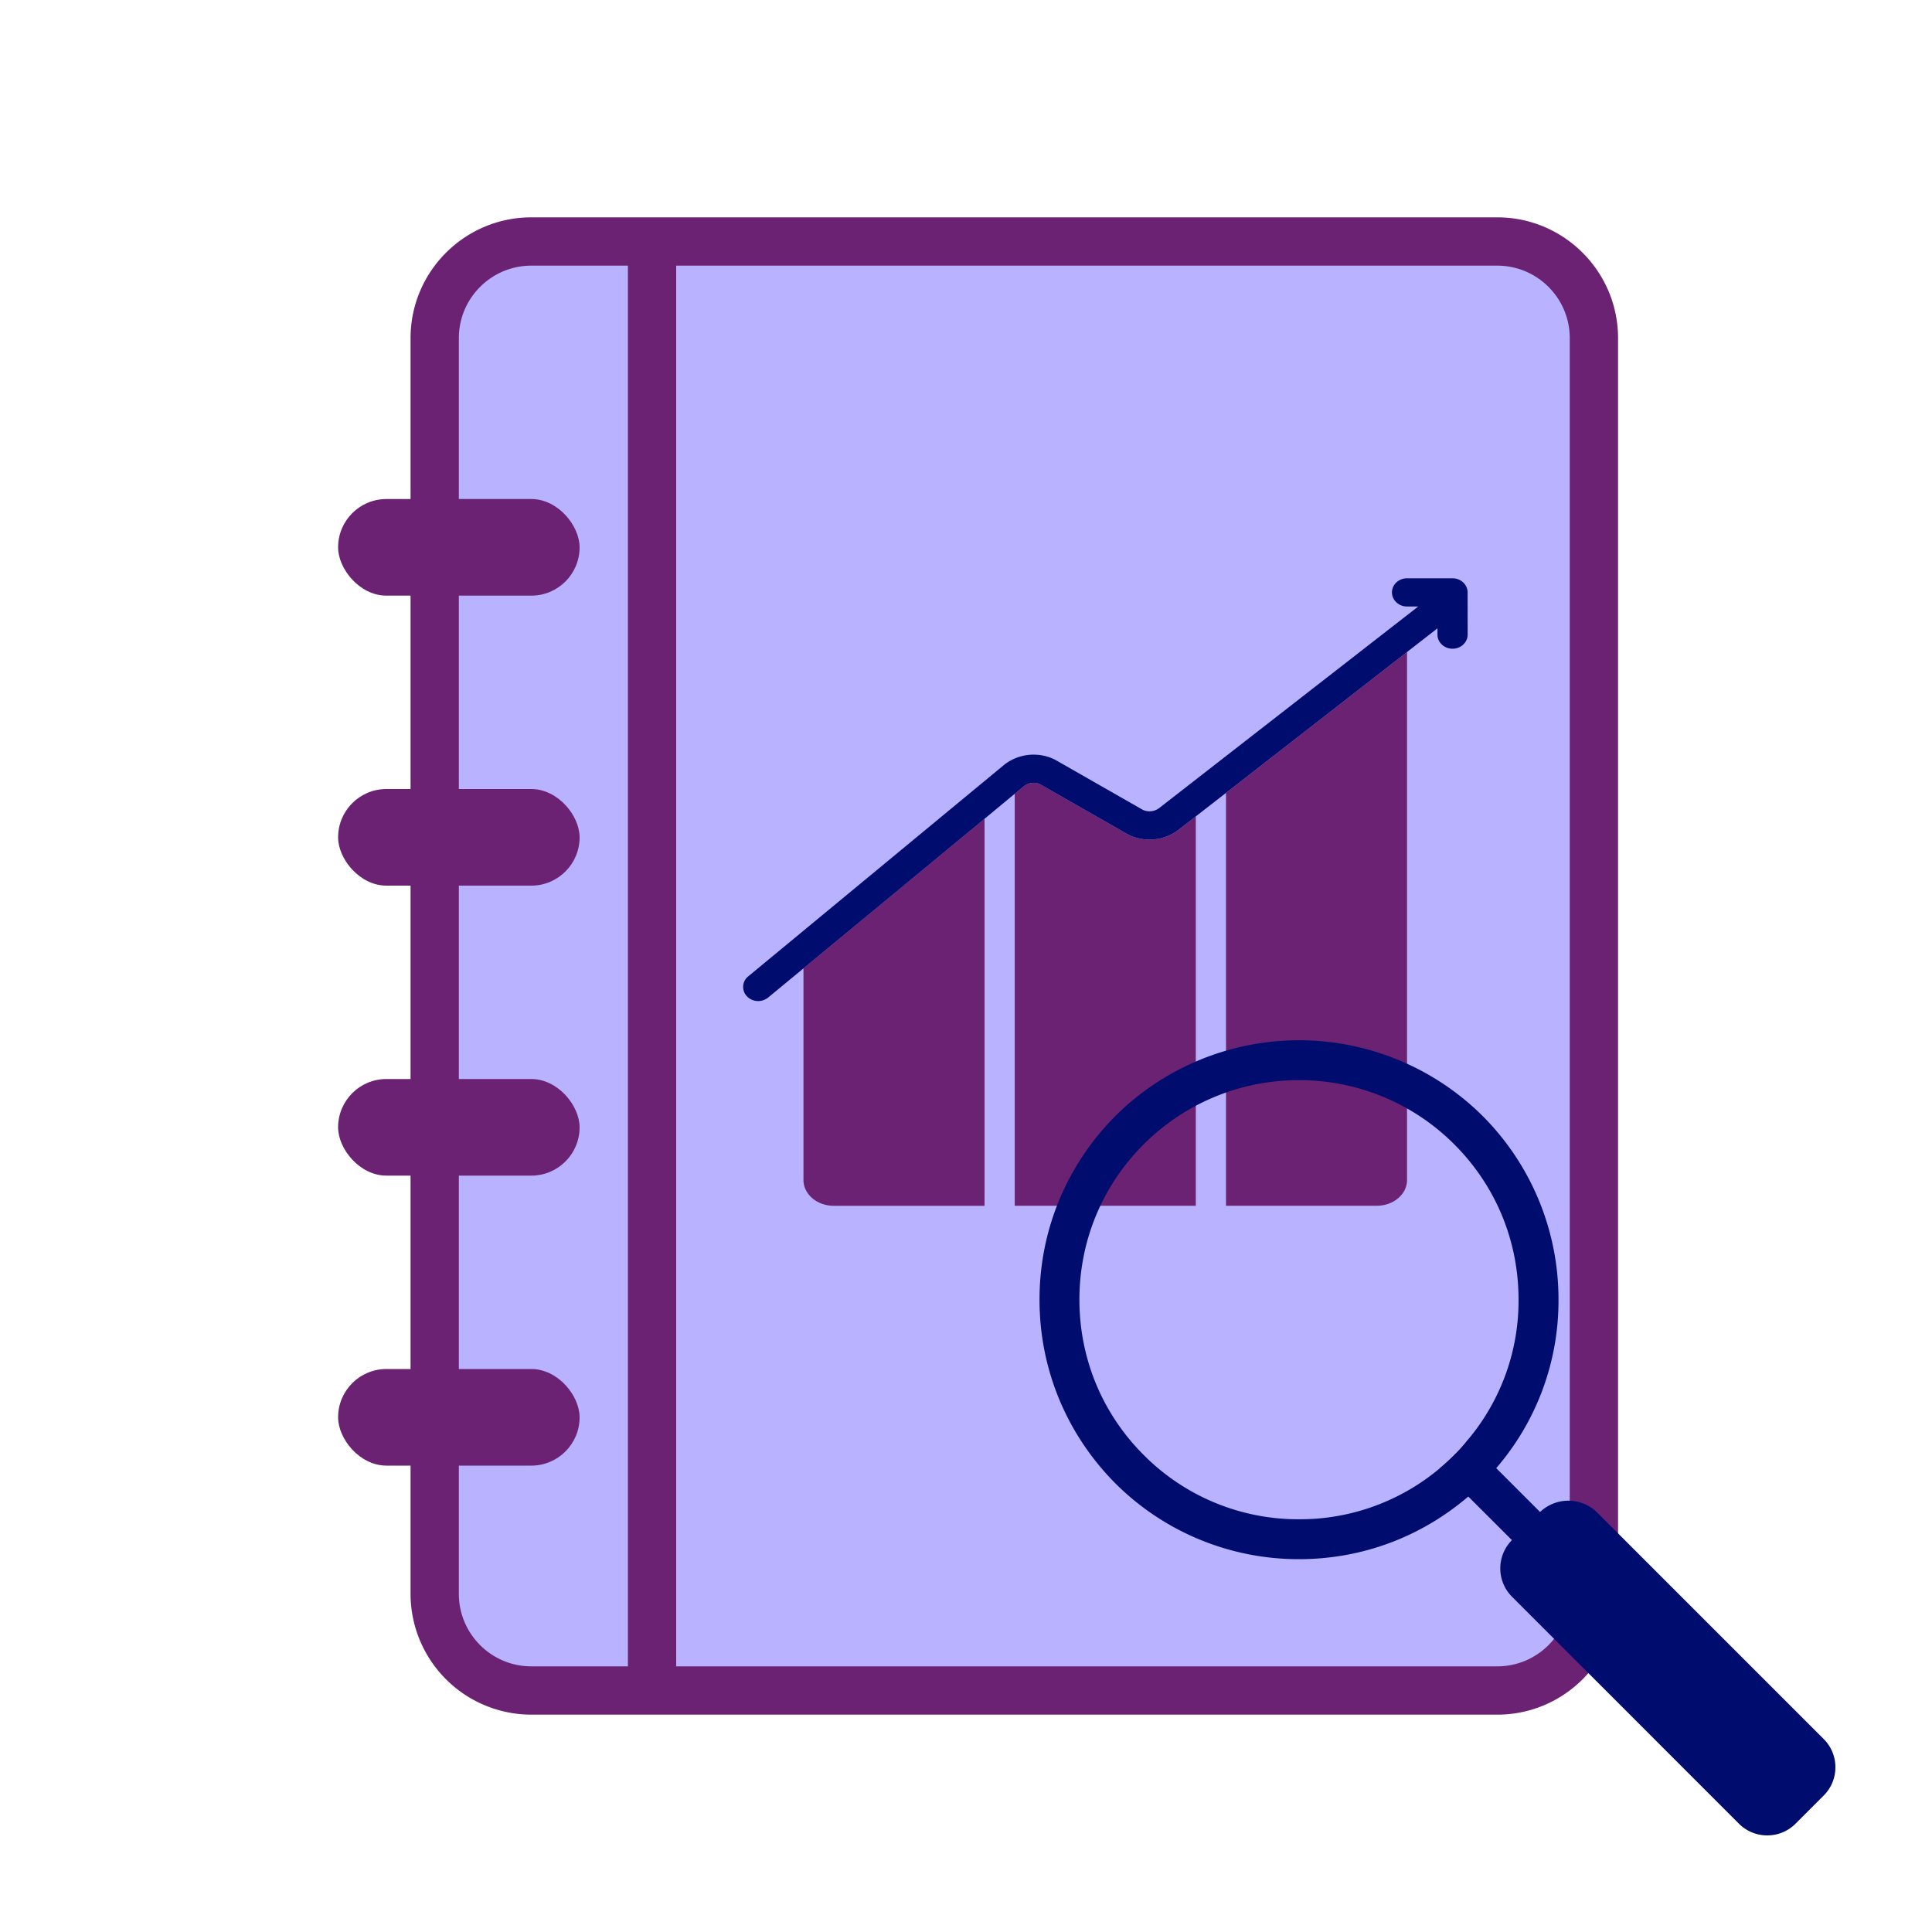
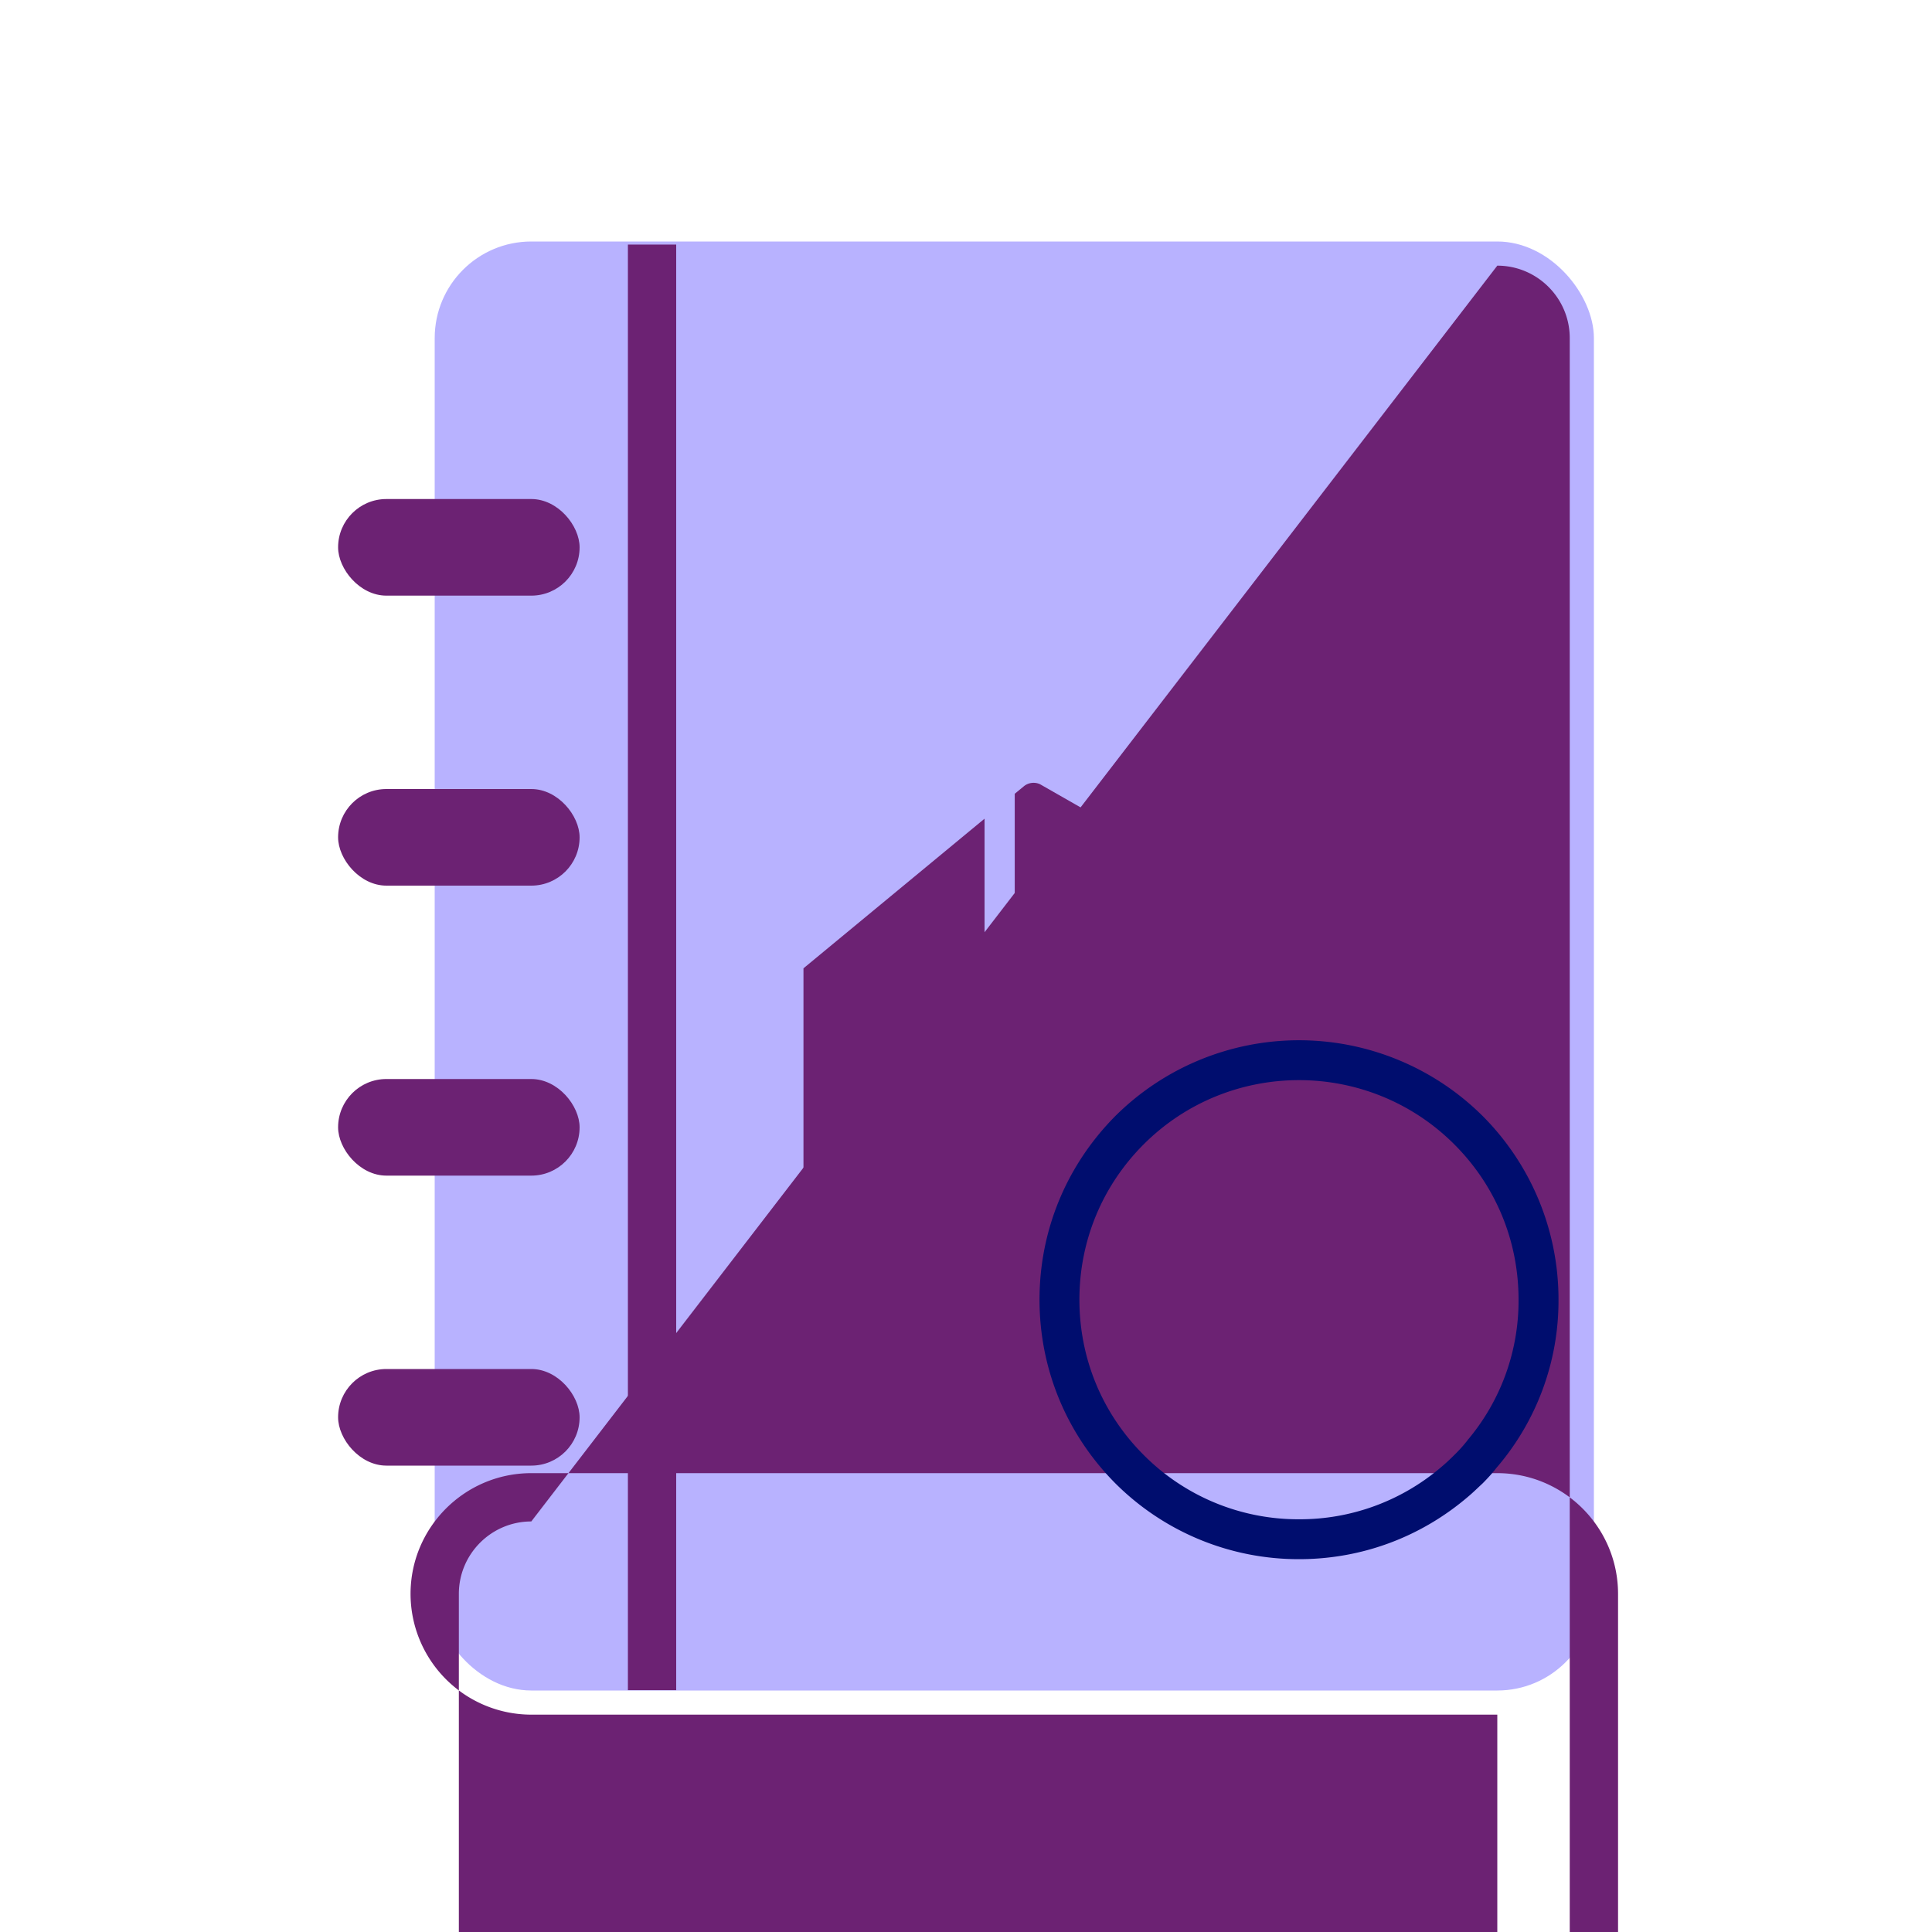
<svg xmlns="http://www.w3.org/2000/svg" viewBox="0 0 40 40" focusable="false" aria-hidden="true">
  <path fill="none" d="M0 0h40v40H0z" />
  <g>
    <rect x="9" y="5" width="24" height="30" rx="2" ry="2" fill="#b8b2ff" />
-     <path d="M31 35.5H11A2.503 2.503 0 0 1 8.5 33V7c0-1.379 1.122-2.5 2.5-2.5h20c1.378 0 2.5 1.121 2.5 2.5v26c0 1.379-1.122 2.5-2.5 2.5m-20-30c-.827 0-1.5.673-1.5 1.5v26c0 .827.673 1.5 1.5 1.5h20c.827 0 1.5-.673 1.5-1.5V7c0-.827-.673-1.5-1.5-1.5z" fill="#6c2273" />
+     <path d="M31 35.5H11A2.503 2.503 0 0 1 8.5 33c0-1.379 1.122-2.5 2.5-2.5h20c1.378 0 2.5 1.121 2.5 2.5v26c0 1.379-1.122 2.5-2.5 2.5m-20-30c-.827 0-1.5.673-1.5 1.5v26c0 .827.673 1.5 1.5 1.5h20c.827 0 1.5-.673 1.5-1.5V7c0-.827-.673-1.5-1.5-1.5z" fill="#6c2273" />
    <rect x="7" y="10.332" width="5" height="2" rx="1" ry="1" fill="#6c2273" />
    <rect x="7" y="16.336" width="5" height="2" rx="1" ry="1" fill="#6c2273" />
    <rect x="7" y="22.34" width="5" height="2" rx="1" ry="1" fill="#6c2273" />
    <rect x="7" y="28.344" width="5" height="2" rx="1" ry="1" fill="#6c2273" />
    <path fill="#6c2273" d="M13 5.063h1v29.93h-1zM16.635 24.432c0 .294.282.533.628.533h3.121V16.95l-3.749 3.098zM25.383 24.964h3.12c.347 0 .628-.238.628-.532V13.499l-3.748 2.917zM23.347 17.273l-1.815-1.037a.32.32 0 0 0-.327.037l-.196.161v8.53h3.749v-8.062l-.366.284a.99.99 0 0 1-1.045.087" />
-     <path d="M30.385 12.265c0-.161-.14-.292-.312-.292h-.941c-.173 0-.313.13-.313.292 0 .16.14.292.312.292h.232l-5.366 4.175a.33.33 0 0 1-.336.035l-1.817-1.038a.99.99 0 0 0-1.042.096l-5.31 4.389a.28.28 0 0 0-.028.413.32.32 0 0 0 .234.099.33.33 0 0 0 .207-.074l.73-.603 3.75-3.098.624-.517.196-.161a.32.32 0 0 1 .327-.037l1.815 1.037a.99.99 0 0 0 1.045-.087l.366-.284.625-.486 3.748-2.917.63-.49v.13c0 .161.14.292.312.292.173 0 .313-.131.313-.292zM37.758 36.005l-4.702-4.702a.85.85 0 0 0-1.169 0l-.001.002-.908-.908-.587-.587a3 3 0 0 1-.281.314q-.149.15-.298.273l.587.587.904.903a.83.83 0 0 0 0 1.17l4.701 4.702c.156.155.364.241.585.241s.429-.086.584-.241l.585-.585c.156-.156.242-.363.242-.584s-.086-.429-.242-.585" fill="#000d6e" />
    <path d="M30.697 23.106a5.393 5.393 0 0 0-7.605 0c-1.009 1.017-1.57 2.364-1.57 3.802s.561 2.786 1.57 3.803a5.37 5.37 0 0 0 3.802 1.57c1.306 0 2.53-.462 3.505-1.297.108-.091.199-.182.298-.273.099-.1.198-.207.28-.314a5.3 5.3 0 0 0 1.29-3.489 5.37 5.37 0 0 0-1.57-3.802m-.306 6.704a3 3 0 0 1-.281.314q-.149.15-.298.273a4.5 4.5 0 0 1-2.918 1.058 4.51 4.51 0 0 1-3.215-1.331c-.86-.86-1.331-2-1.331-3.216 0-1.215.471-2.355 1.33-3.215.885-.885 2.05-1.33 3.216-1.33s2.331.445 3.216 1.33c.86.86 1.33 2 1.33 3.215a4.47 4.47 0 0 1-1.05 2.902" fill="#000d6e" />
  </g>
</svg>